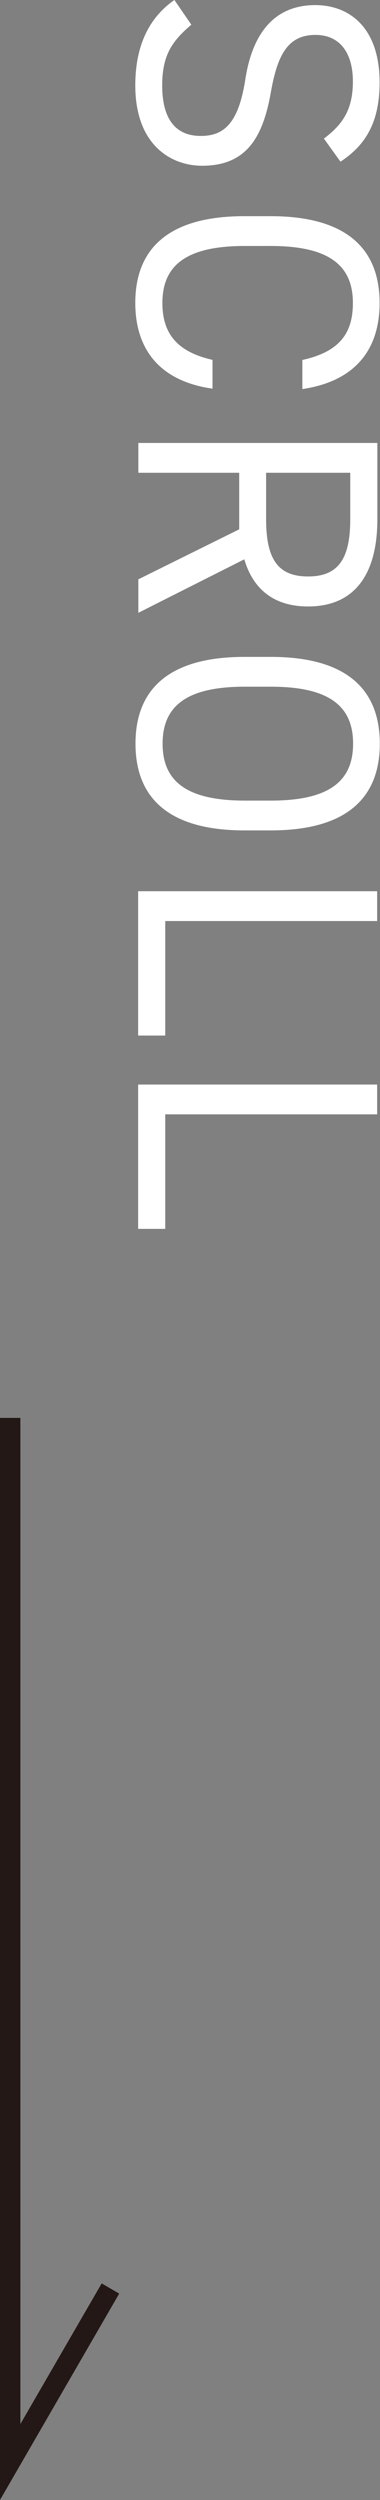
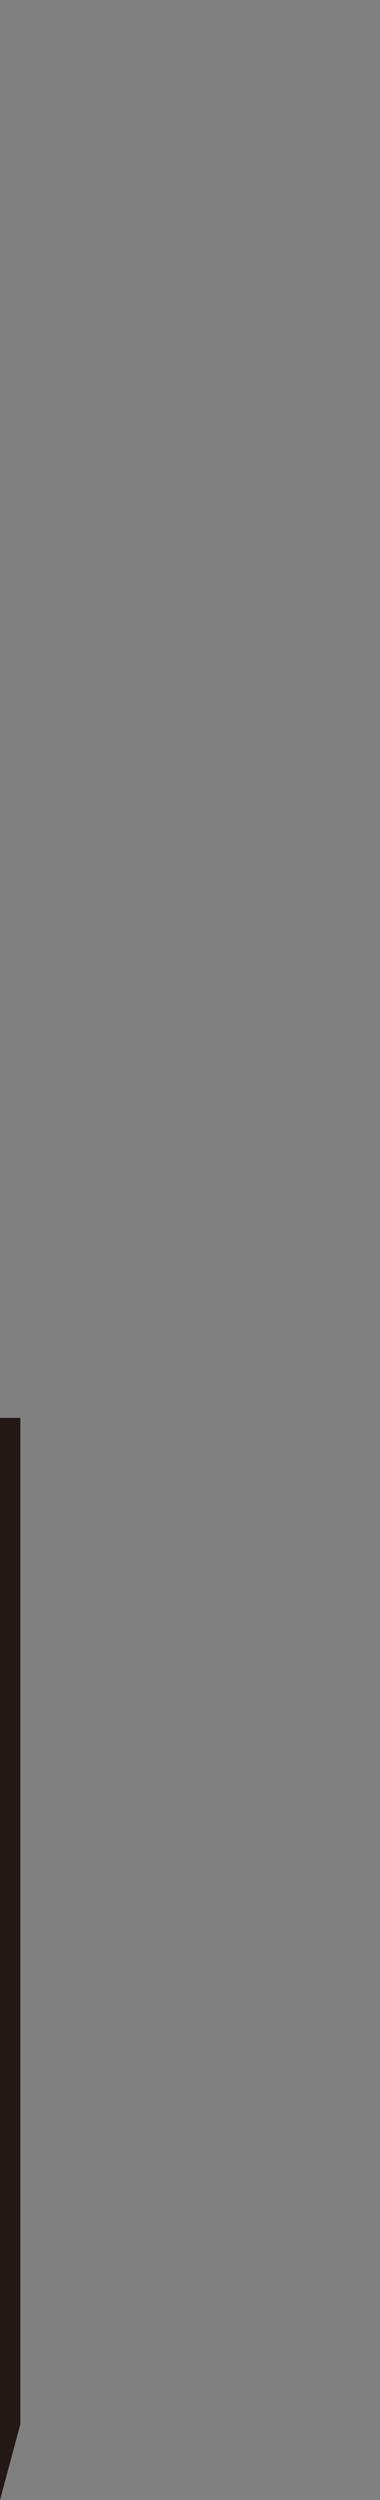
<svg xmlns="http://www.w3.org/2000/svg" id="_レイヤー_2" viewBox="0 0 18.65 122.47">
  <rect x="0" y="0" width="18.65" height="122.47" fill="#808080" stroke="none" />
  <g id="_レイヤー_1-2">
-     <path fill="#231815" d="M0 122.47V69.46h1v49.29l3.99-6.89.86.5L0 122.47z" />
-     <path d="M15.91 6.78c.82-.63 1.41-1.31 1.41-2.79 0-1.36-.61-2.28-1.84-2.28-1.39 0-1.87 1.05-2.18 2.77-.39 2.26-1.21 3.64-3.38 3.64-1.53 0-3.28-1.02-3.28-3.94 0-1.9.65-3.3 1.92-4.18l.83 1.21c-.9.77-1.43 1.44-1.43 2.97 0 1.92.88 2.48 1.89 2.48 1.1 0 1.85-.56 2.19-2.77.34-2.21 1.39-3.64 3.43-3.64 1.68 0 3.16 1.1 3.16 3.79 0 1.87-.63 3.04-1.92 3.88l-.82-1.14zm-1.05 10.85c1.84-.41 2.46-1.34 2.46-2.79 0-1.8-1.12-2.79-4.03-2.79H12c-2.91 0-4.03.99-4.03 2.79 0 1.53.75 2.4 2.46 2.79v1.41c-2.63-.37-3.79-1.97-3.79-4.2 0-2.6 1.56-4.25 5.35-4.25h1.29c3.79 0 5.35 1.65 5.35 4.25 0 2.31-1.22 3.84-3.79 4.22v-1.43zM6.79 28.38l4.95-2.45v-2.77H6.79V21.7h11.73v3.74c0 2.7-1.12 4.27-3.4 4.27-1.65 0-2.69-.82-3.13-2.31l-5.2 2.62v-1.63zm6.27-2.94c0 1.99.61 2.8 2.06 2.8s2.07-.82 2.07-2.8v-2.28h-4.13v2.28zM6.65 36.43c0-2.6 1.56-4.25 5.35-4.25h1.29c3.79 0 5.35 1.65 5.35 4.25s-1.56 4.25-5.35 4.25H12c-3.79 0-5.35-1.65-5.35-4.25zm5.36-2.79c-2.91 0-4.03.99-4.03 2.79s1.12 2.79 4.03 2.79h1.29c2.91 0 4.03-.99 4.03-2.79s-1.12-2.79-4.03-2.79h-1.29zm-3.9 11.48v5.61H6.78v-7.07h11.73v1.46H8.11zm0 9.47v5.61H6.78v-7.07h11.73v1.46H8.11z" fill="#fff" />
+     <path fill="#231815" d="M0 122.47V69.46h1v49.29L0 122.47z" />
  </g>
</svg>